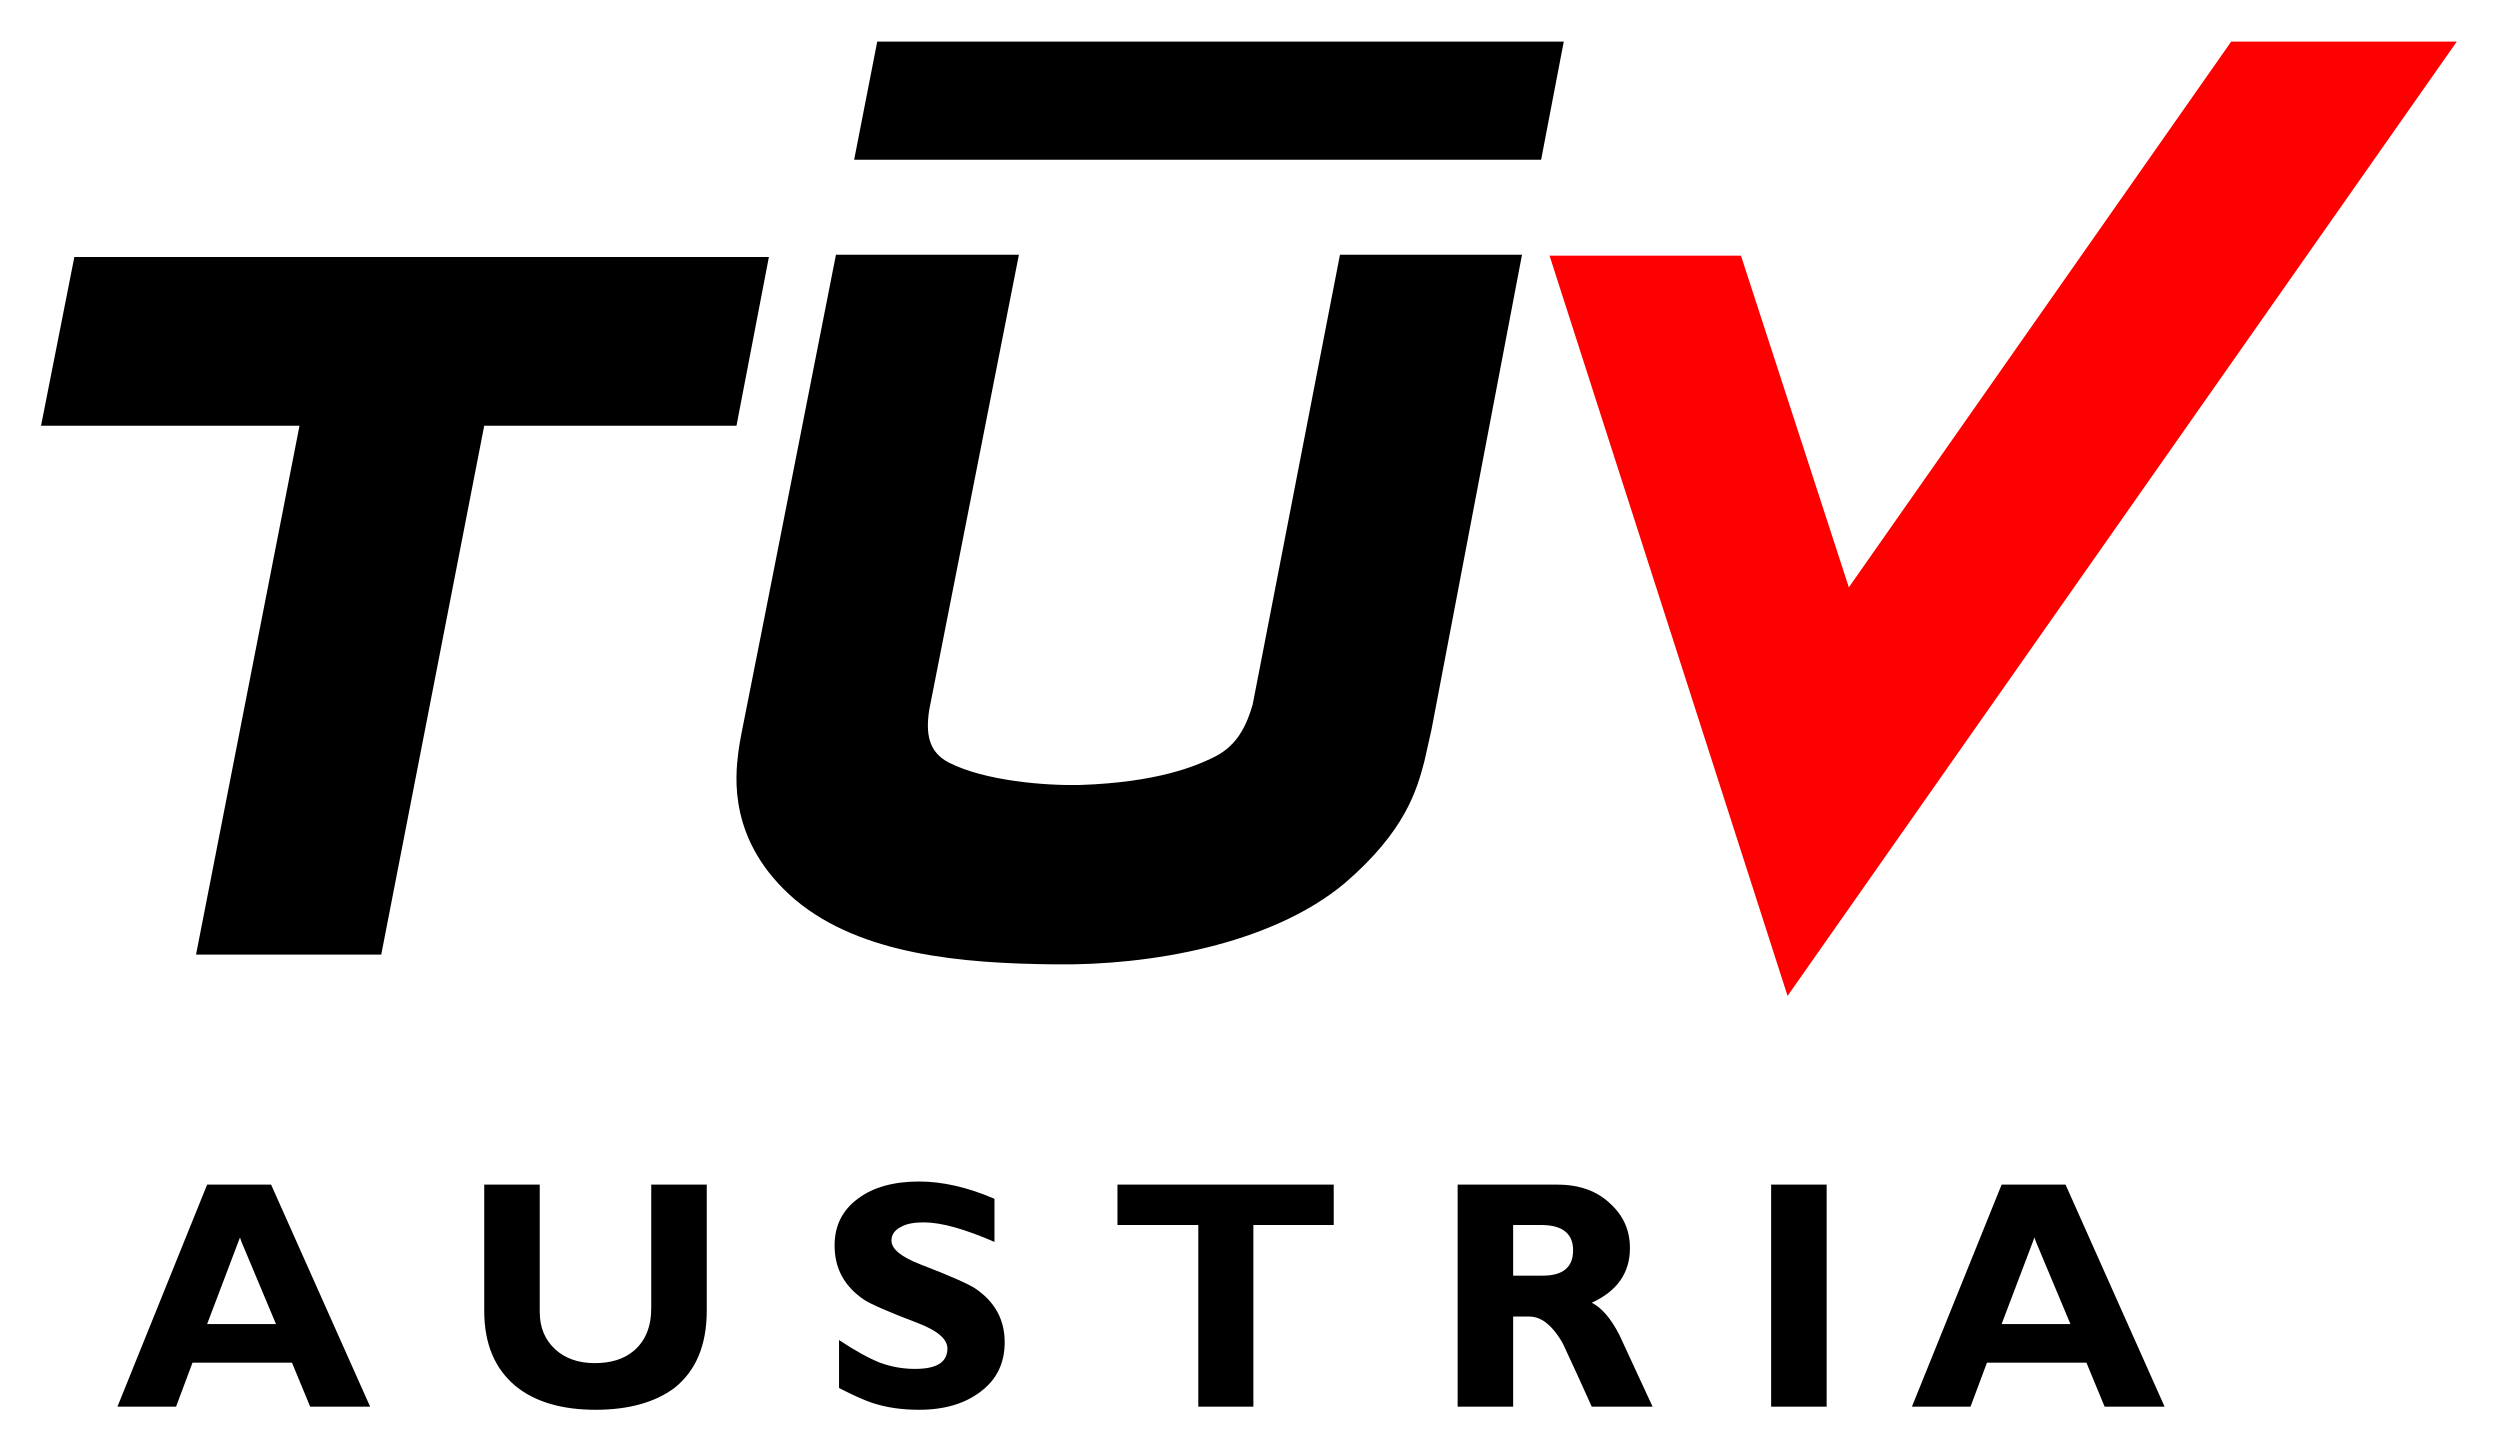
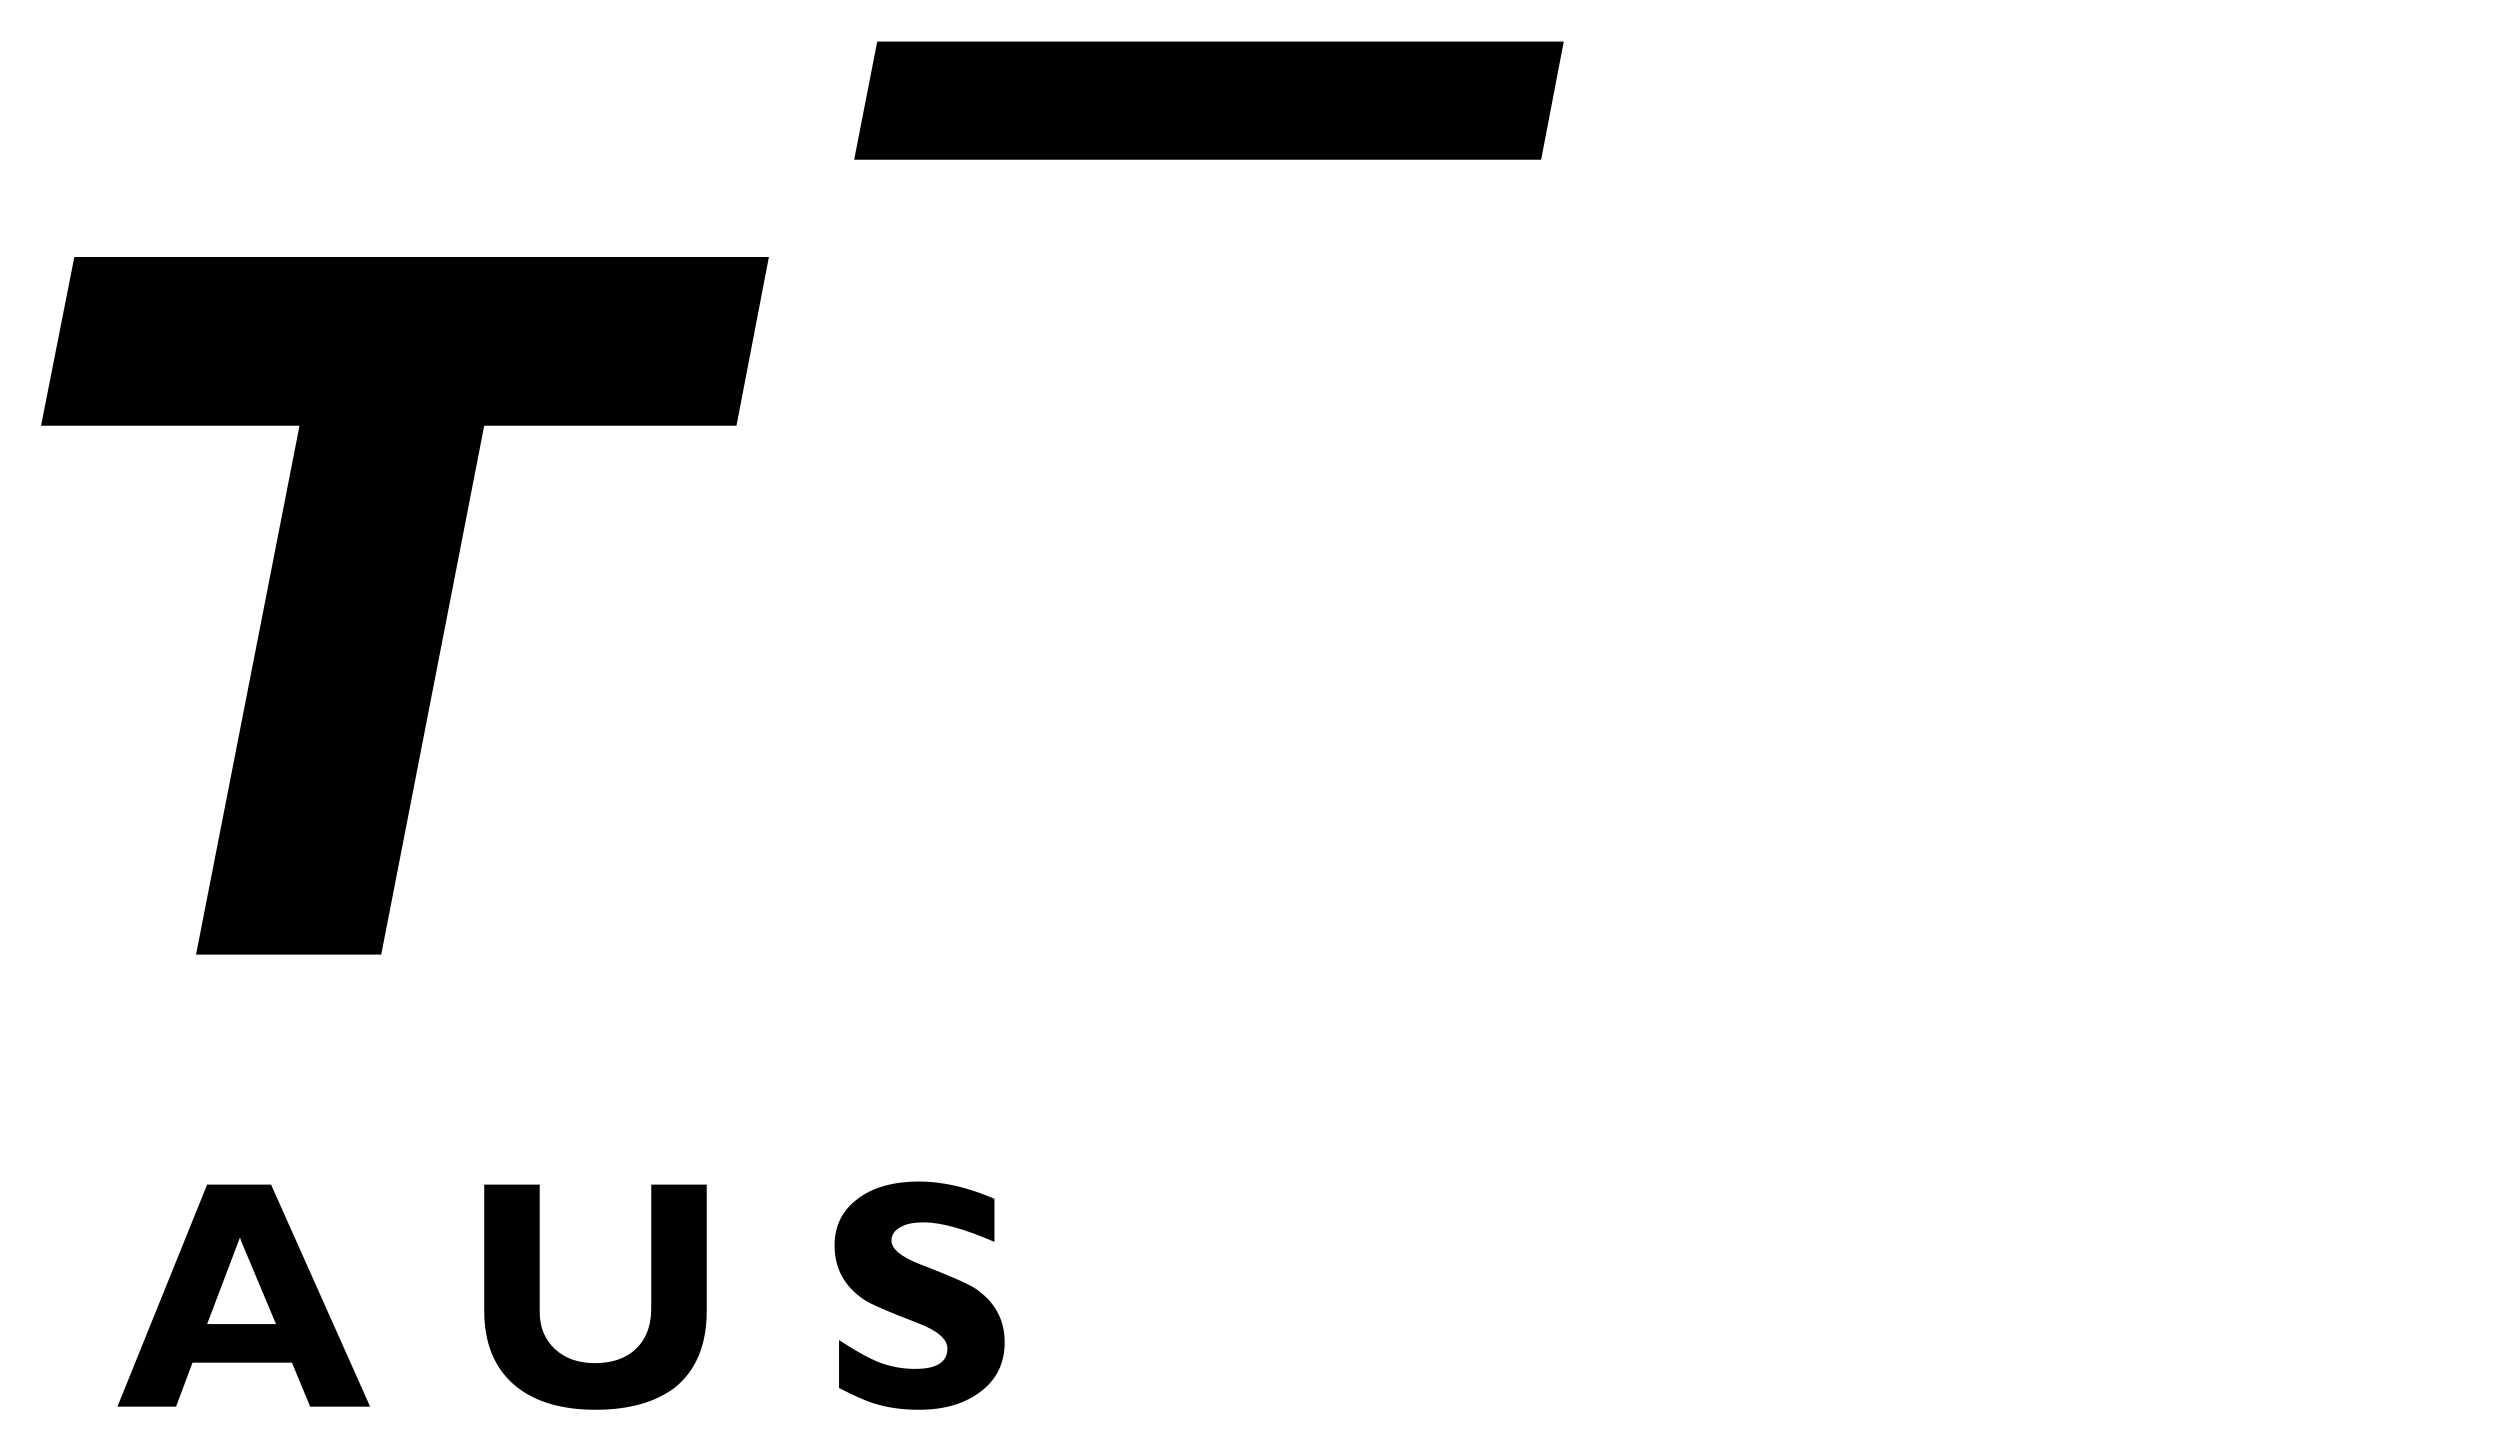
<svg xmlns="http://www.w3.org/2000/svg" width="689" height="400" viewBox="0 0 689 400" fill="none">
  <path d="M66.507 375.557H53.054L48.525 387.674H32.365L57.085 326.482H66.507V342.144L66.142 341.039L57.085 364.909H66.507V375.557ZM274.074 330.391V342.265C265.878 338.72 259.395 336.887 254.623 336.887C251.928 336.887 249.718 337.251 248.128 338.234C246.537 339.084 245.687 340.311 245.687 341.901C245.687 344.232 248.383 346.43 253.761 348.506C261.714 351.566 266.74 353.775 268.817 355.123C274.195 358.79 276.891 363.683 276.891 369.923C276.891 375.678 274.693 380.207 270.286 383.509C266 386.812 260.366 388.536 253.276 388.536C248.504 388.536 244.34 387.917 240.54 386.69C238.342 385.962 235.282 384.614 231.239 382.538V369.316C235.647 372.254 239.447 374.33 242.506 375.557C245.554 376.662 248.747 377.269 252.171 377.269C258.169 377.269 261.107 375.435 261.107 371.635C261.107 369.073 258.412 366.742 253.033 364.666C244.947 361.606 239.933 359.397 238.099 358.183C232.708 354.504 230.013 349.611 230.013 343.249C230.013 337.858 232.101 333.584 236.387 330.391C240.54 327.222 246.295 325.62 253.276 325.62C259.759 325.62 266.74 327.222 274.074 330.391ZM179.481 326.482H194.779V361.242C194.779 370.664 191.841 377.766 185.843 382.538C180.574 386.447 173.35 388.536 164.171 388.536C154.749 388.536 147.416 386.326 142.147 382.04C136.392 377.269 133.454 370.421 133.454 361.242V326.482H148.752V361.606C148.752 365.892 150.221 369.316 153.037 371.89C155.854 374.452 159.521 375.678 163.928 375.678C168.335 375.678 172.014 374.573 174.697 372.254C177.878 369.559 179.481 365.649 179.481 360.502V326.482ZM74.714 326.482L102.008 387.674H85.483L80.469 375.557H66.507V364.909H76.062L66.507 342.144V326.482H74.714Z" fill="black" />
-   <path fill-rule="evenodd" clip-rule="evenodd" d="M394.503 201.159L392.549 209.853C390.46 217.805 387.279 229.06 370.634 243.387C350.321 260.397 316.544 266.152 290.72 265.775C264.895 265.532 237.237 263.092 219.244 248.037C200.401 231.998 202.732 213.641 203.46 207.521C203.46 207.521 203.703 205.445 204.444 201.645C209.701 175.335 230.39 70.204 230.39 70.204H280.812C280.812 70.204 257.185 190.147 256.093 195.647C255.109 202.143 255.838 207.279 261.593 210.217C271.512 215.231 288.146 216.579 297.822 216.336C318.875 215.608 329.39 211.2 334.416 208.748C339.673 206.174 342.976 202.021 345.185 194.312V194.433L369.298 70.204H419.466L394.503 201.159Z" fill="black" />
  <path fill-rule="evenodd" clip-rule="evenodd" d="M211.91 70.823H20.491L11.312 117.324H82.545L54.025 263.092H105.067L133.453 117.324H202.974L211.91 70.823Z" fill="black" />
  <path fill-rule="evenodd" clip-rule="evenodd" d="M430.975 11.464L424.735 44.015H235.404L241.766 11.464H430.975Z" fill="black" />
-   <path fill-rule="evenodd" clip-rule="evenodd" d="M614.916 11.464L509.542 161.87L479.808 70.458H427.054L492.653 274.468L677.091 11.464H614.916Z" fill="#FF0000" />
-   <path d="M425.22 326.482V337.616C425.099 337.616 424.978 337.616 424.735 337.616H417.025V351.566H425.099C425.22 351.566 425.22 351.566 425.22 351.566V363.926C423.994 363.197 422.78 362.833 421.432 362.833H417.025V387.674H401.727V326.482H425.22ZM367.574 326.482V337.616H345.428V387.674H330.251V337.616H307.972V326.482H367.574ZM488.124 326.482H503.422V387.674H488.124V326.482ZM425.22 363.926V351.566C430.733 351.566 433.549 349.247 433.549 344.597C433.549 340.068 430.733 337.737 425.22 337.616V326.482H429.142C435.261 326.482 440.154 328.194 443.942 331.873C447.5 335.175 449.212 339.206 449.212 343.978C449.212 350.837 445.654 355.852 438.685 359.033C441.381 360.38 443.942 363.319 446.273 367.847C449.333 374.452 452.393 381.069 455.452 387.674H438.685C436.111 381.919 433.416 376.043 430.733 370.3C429.021 367.24 427.175 365.152 425.22 363.926ZM561.069 326.482V342.144L560.705 341.039L551.648 364.909H561.069V375.557H547.605L543.076 387.674H526.928L551.648 326.482H561.069ZM561.069 375.557V364.909H570.612L561.069 342.144V326.482H569.265L596.558 387.674H580.034L575.02 375.557H561.069Z" fill="black" />
</svg>